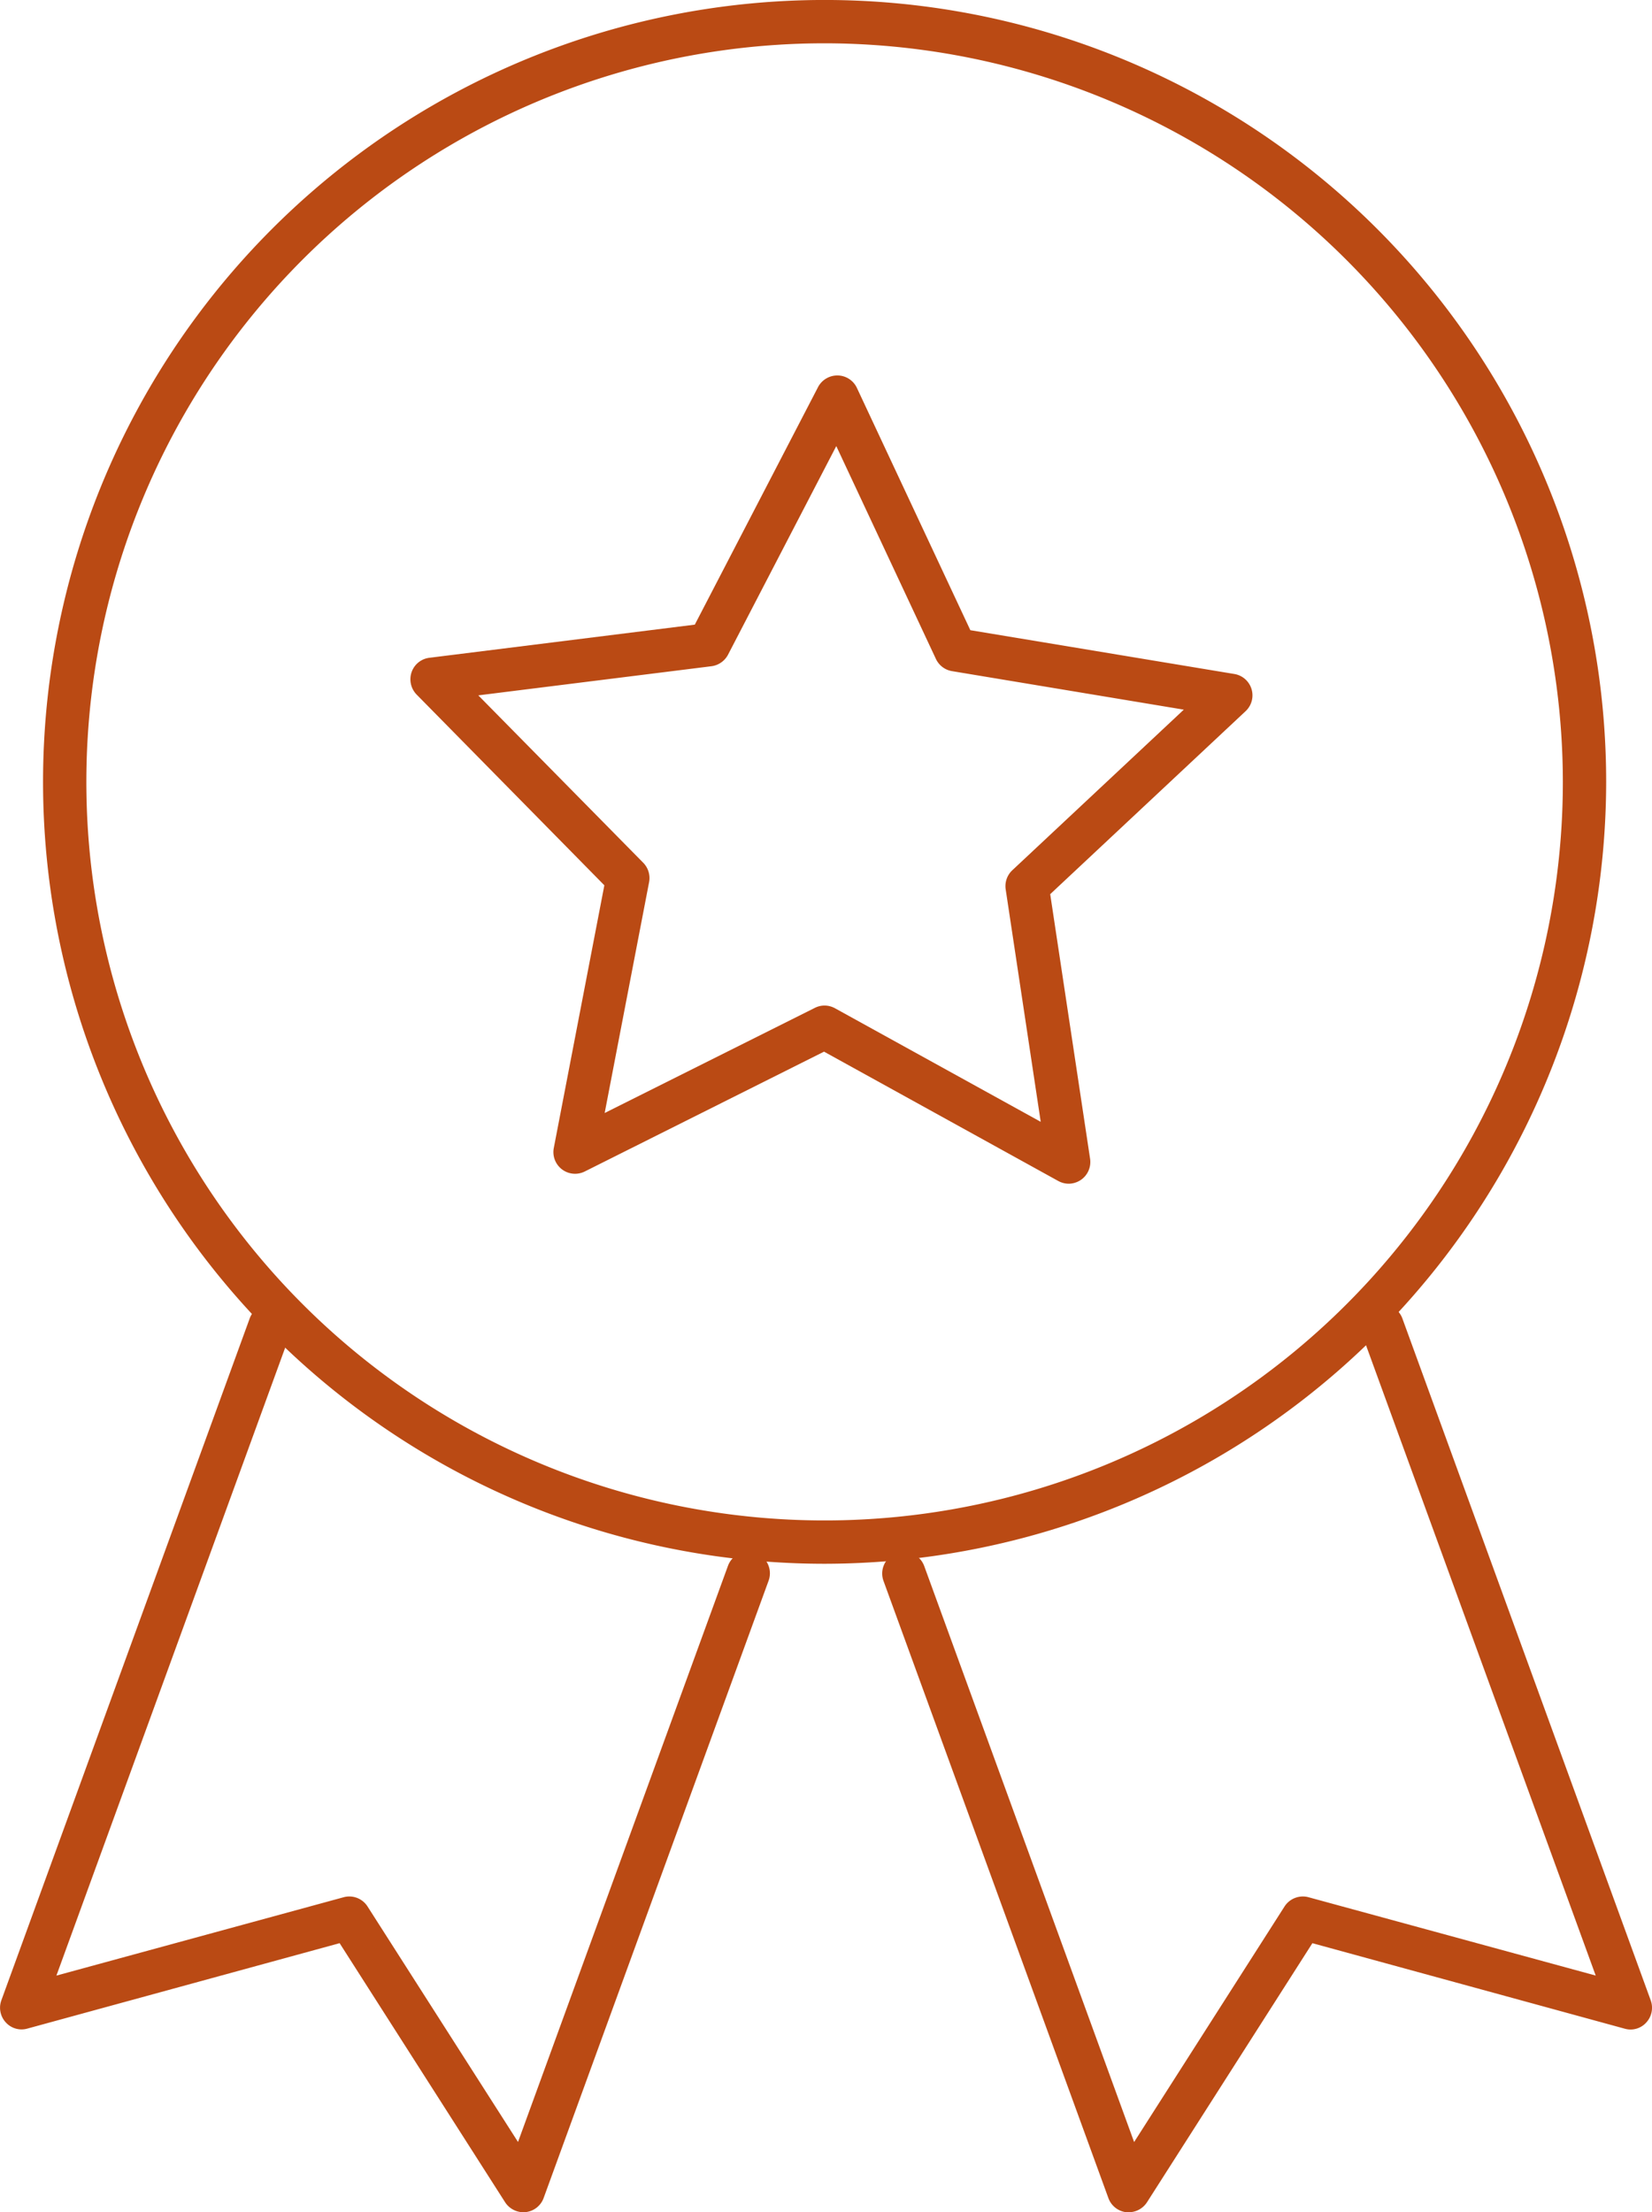
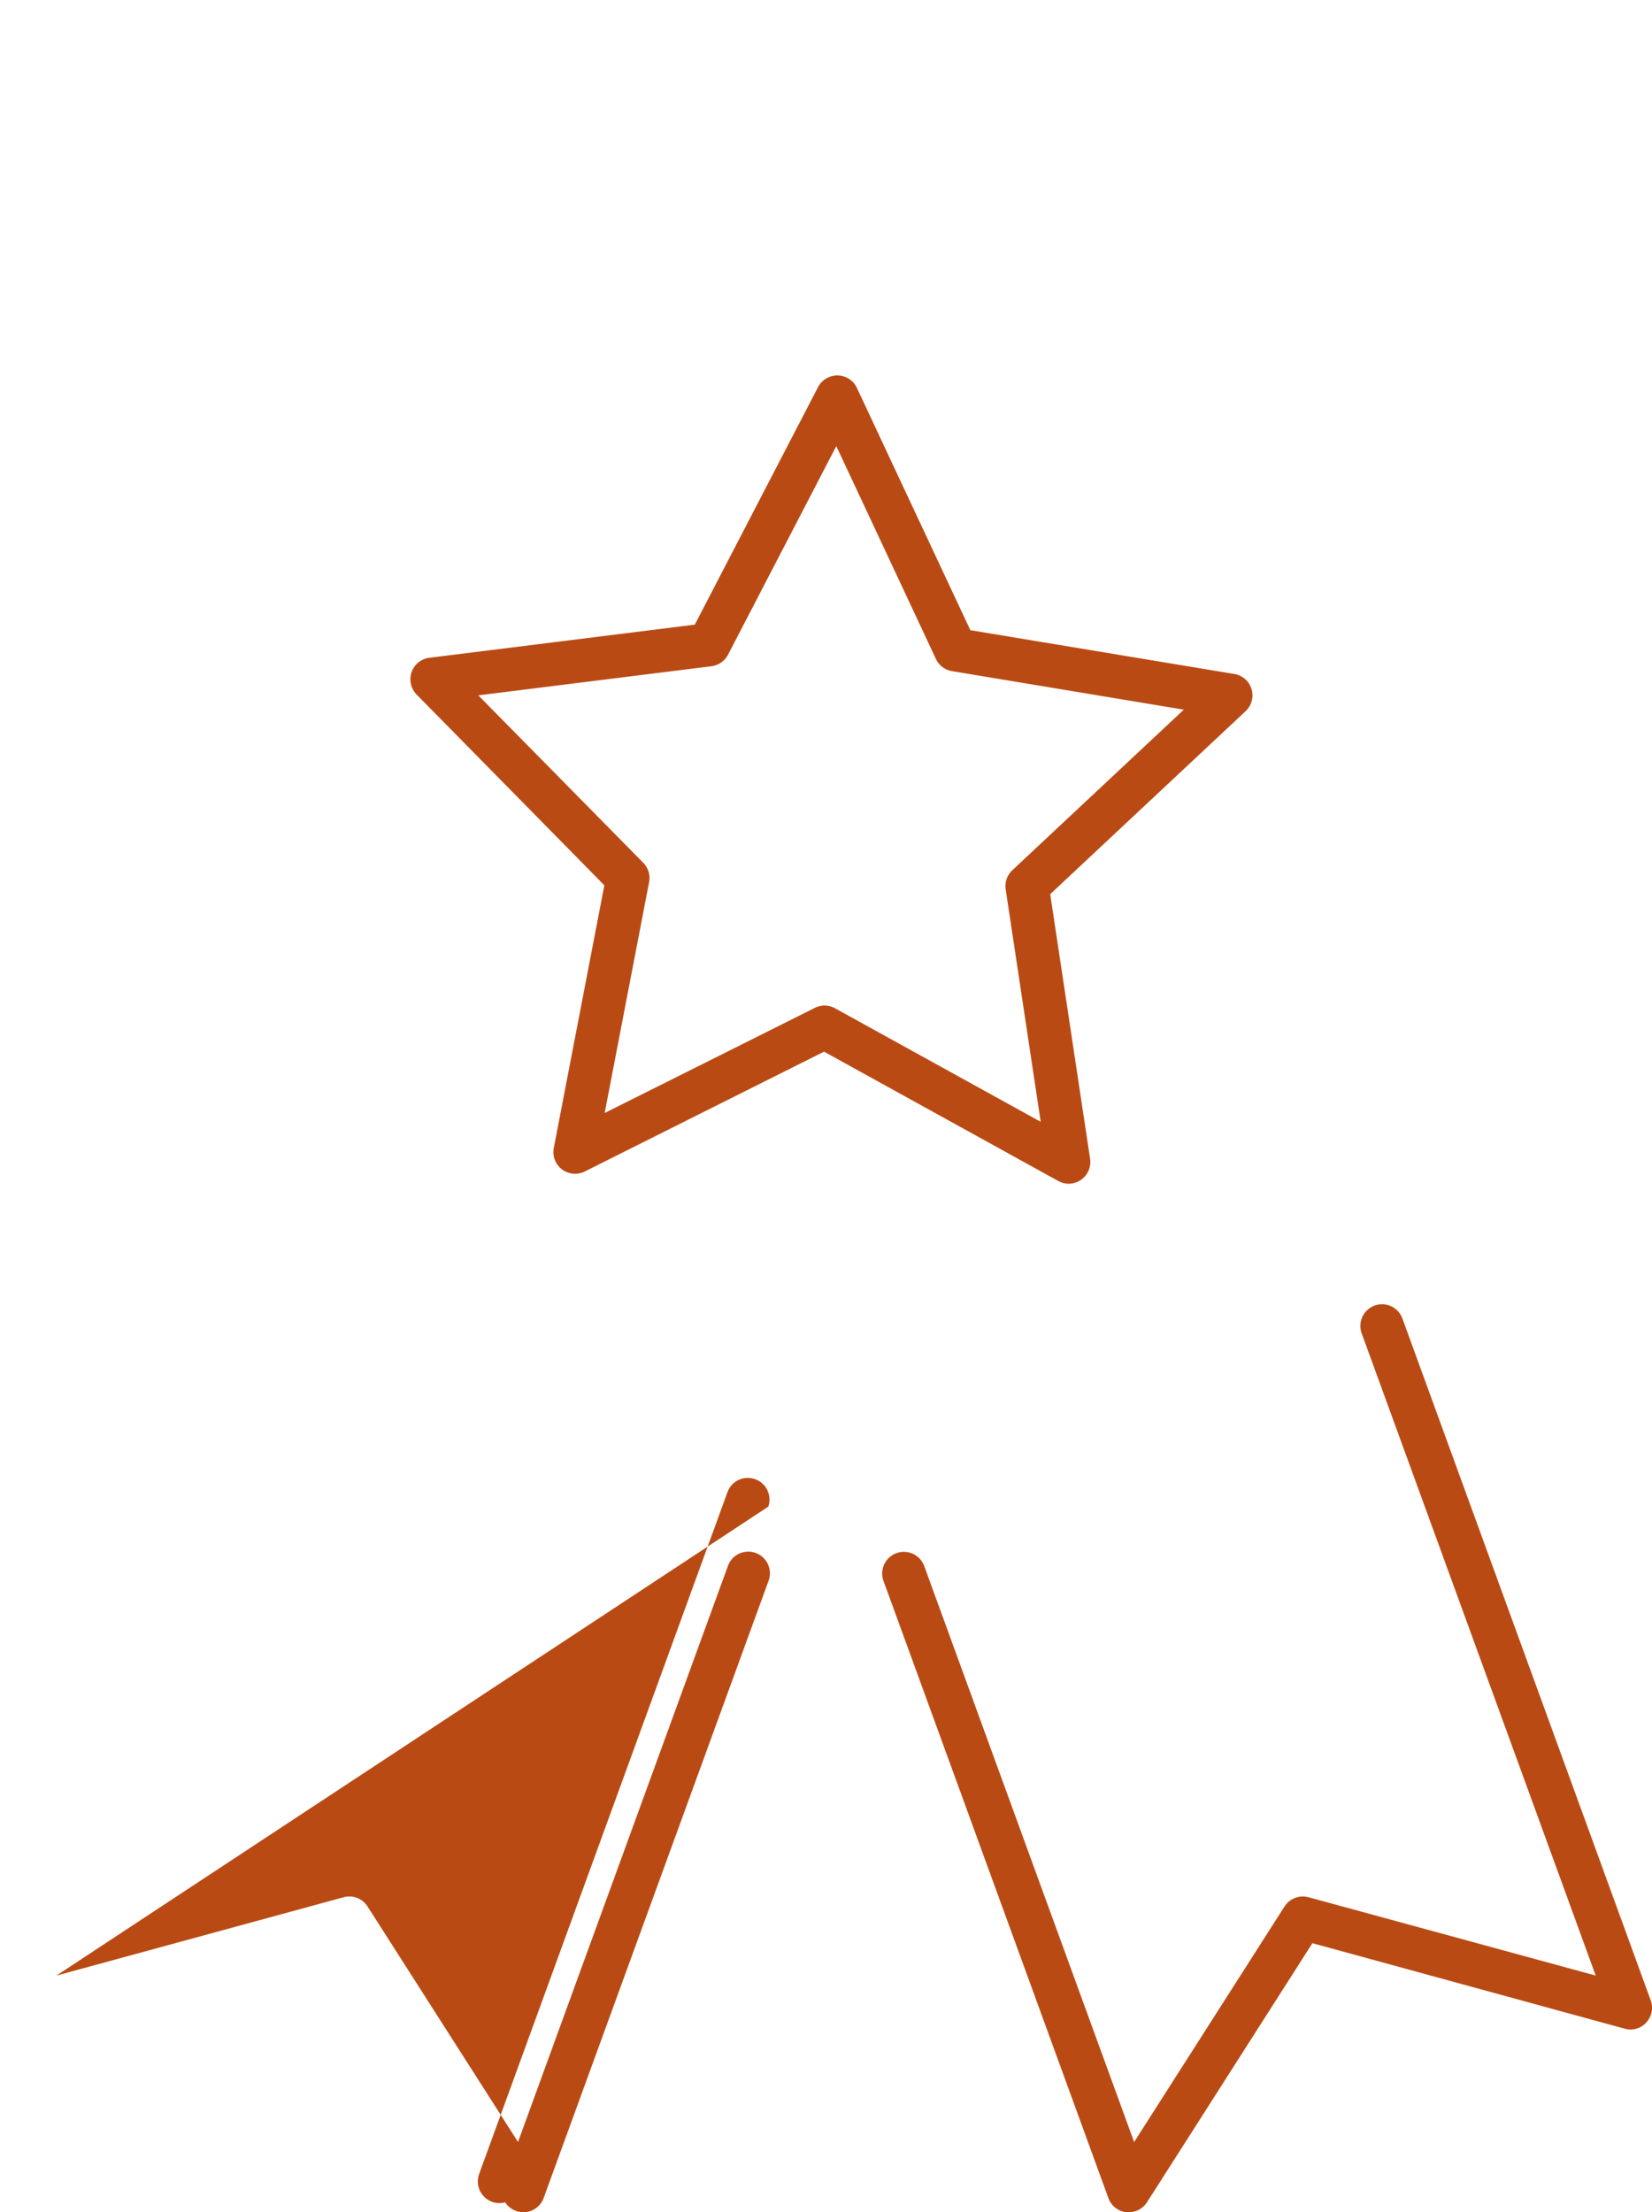
<svg xmlns="http://www.w3.org/2000/svg" width="71.719" height="96" viewBox="0 0 71.719 96">
  <defs>
    <clipPath id="clip-path">
      <rect id="Rectangle_270" data-name="Rectangle 270" width="71.719" height="96" fill="#ba4a14" />
    </clipPath>
  </defs>
  <g id="Group_1169" data-name="Group 1169" transform="translate(0 0)">
    <g id="Group_1032" data-name="Group 1032" transform="translate(0 0)" clip-path="url(#clip-path)">
-       <path id="Path_2056" data-name="Path 2056" d="M22.722,53.469a.95.95,0,0,1-.793-.431L14.743,41.793,1.187,45.5a.923.923,0,0,1-.938-.27.939.939,0,0,1-.189-.963l10.785-29.6a.941.941,0,0,1,1.768.644L2.448,43.2,14.916,39.8a.939.939,0,0,1,1.039.4L22.488,50.42l9.118-25.01a.939.939,0,0,1,1.764.644L23.6,52.852a.94.94,0,0,1-.781.612l-.1,0" transform="translate(0.001 42.53)" fill="#ba4a14" />
+       <path id="Path_2056" data-name="Path 2056" d="M22.722,53.469a.95.95,0,0,1-.793-.431a.923.923,0,0,1-.938-.27.939.939,0,0,1-.189-.963l10.785-29.6a.941.941,0,0,1,1.768.644L2.448,43.2,14.916,39.8a.939.939,0,0,1,1.039.4L22.488,50.42l9.118-25.01a.939.939,0,0,1,1.764.644L23.6,52.852a.94.94,0,0,1-.781.612l-.1,0" transform="translate(0.001 42.53)" fill="#ba4a14" />
      <path id="Path_2057" data-name="Path 2057" d="M20.217,53.47l-.1,0a.94.94,0,0,1-.781-.612l-9.77-26.8a.941.941,0,0,1,1.768-.644l9.118,25.01L26.983,40.2a.947.947,0,0,1,1.039-.4L40.491,43.2,30.325,15.315a.941.941,0,0,1,1.768-.644l10.785,29.6a.947.947,0,0,1-.189.963.917.917,0,0,1-.942.27L28.191,41.795,21.01,53.039a.945.945,0,0,1-.793.431" transform="translate(28.784 42.529)" fill="#ba4a14" />
-       <path id="Path_2058" data-name="Path 2058" d="M34.394,67.861a33.93,33.93,0,1,1,33.93-33.93,33.967,33.967,0,0,1-33.93,33.93m0-65.98a32.05,32.05,0,1,0,32.05,32.05,32.086,32.086,0,0,0-32.05-32.05" transform="translate(1.405 -0.002)" fill="#ba4a14" />
      <path id="Path_2059" data-name="Path 2059" d="M33,39.12A.957.957,0,0,1,32.547,39L22.381,33.389l-10.387,5.2a.941.941,0,0,1-1.345-1.019l2.195-11.4L4.693,17.892a.949.949,0,0,1-.217-.971.936.936,0,0,1,.773-.624l11.522-1.438L22.12,4.553a.945.945,0,0,1,.838-.507h.02a.936.936,0,0,1,.83.54L28.733,15.1l11.458,1.9a.94.94,0,0,1,.491,1.615L32.2,26.555l1.732,11.486a.944.944,0,0,1-.395.91A.959.959,0,0,1,33,39.12M22.4,31.388a.957.957,0,0,1,.455.117l8.933,4.929L30.267,26.345a.945.945,0,0,1,.286-.826L38,18.548,27.939,16.877a.942.942,0,0,1-.7-.528L22.913,7.111l-4.7,9.053a.952.952,0,0,1-.721.5L7.372,17.928l7.161,7.265a.948.948,0,0,1,.254.838l-1.929,10.02,9.126-4.563a.944.944,0,0,1,.419-.1M17.38,15.733h0Z" transform="translate(13.393 12.247)" fill="#ba4a14" />
    </g>
  </g>
</svg>